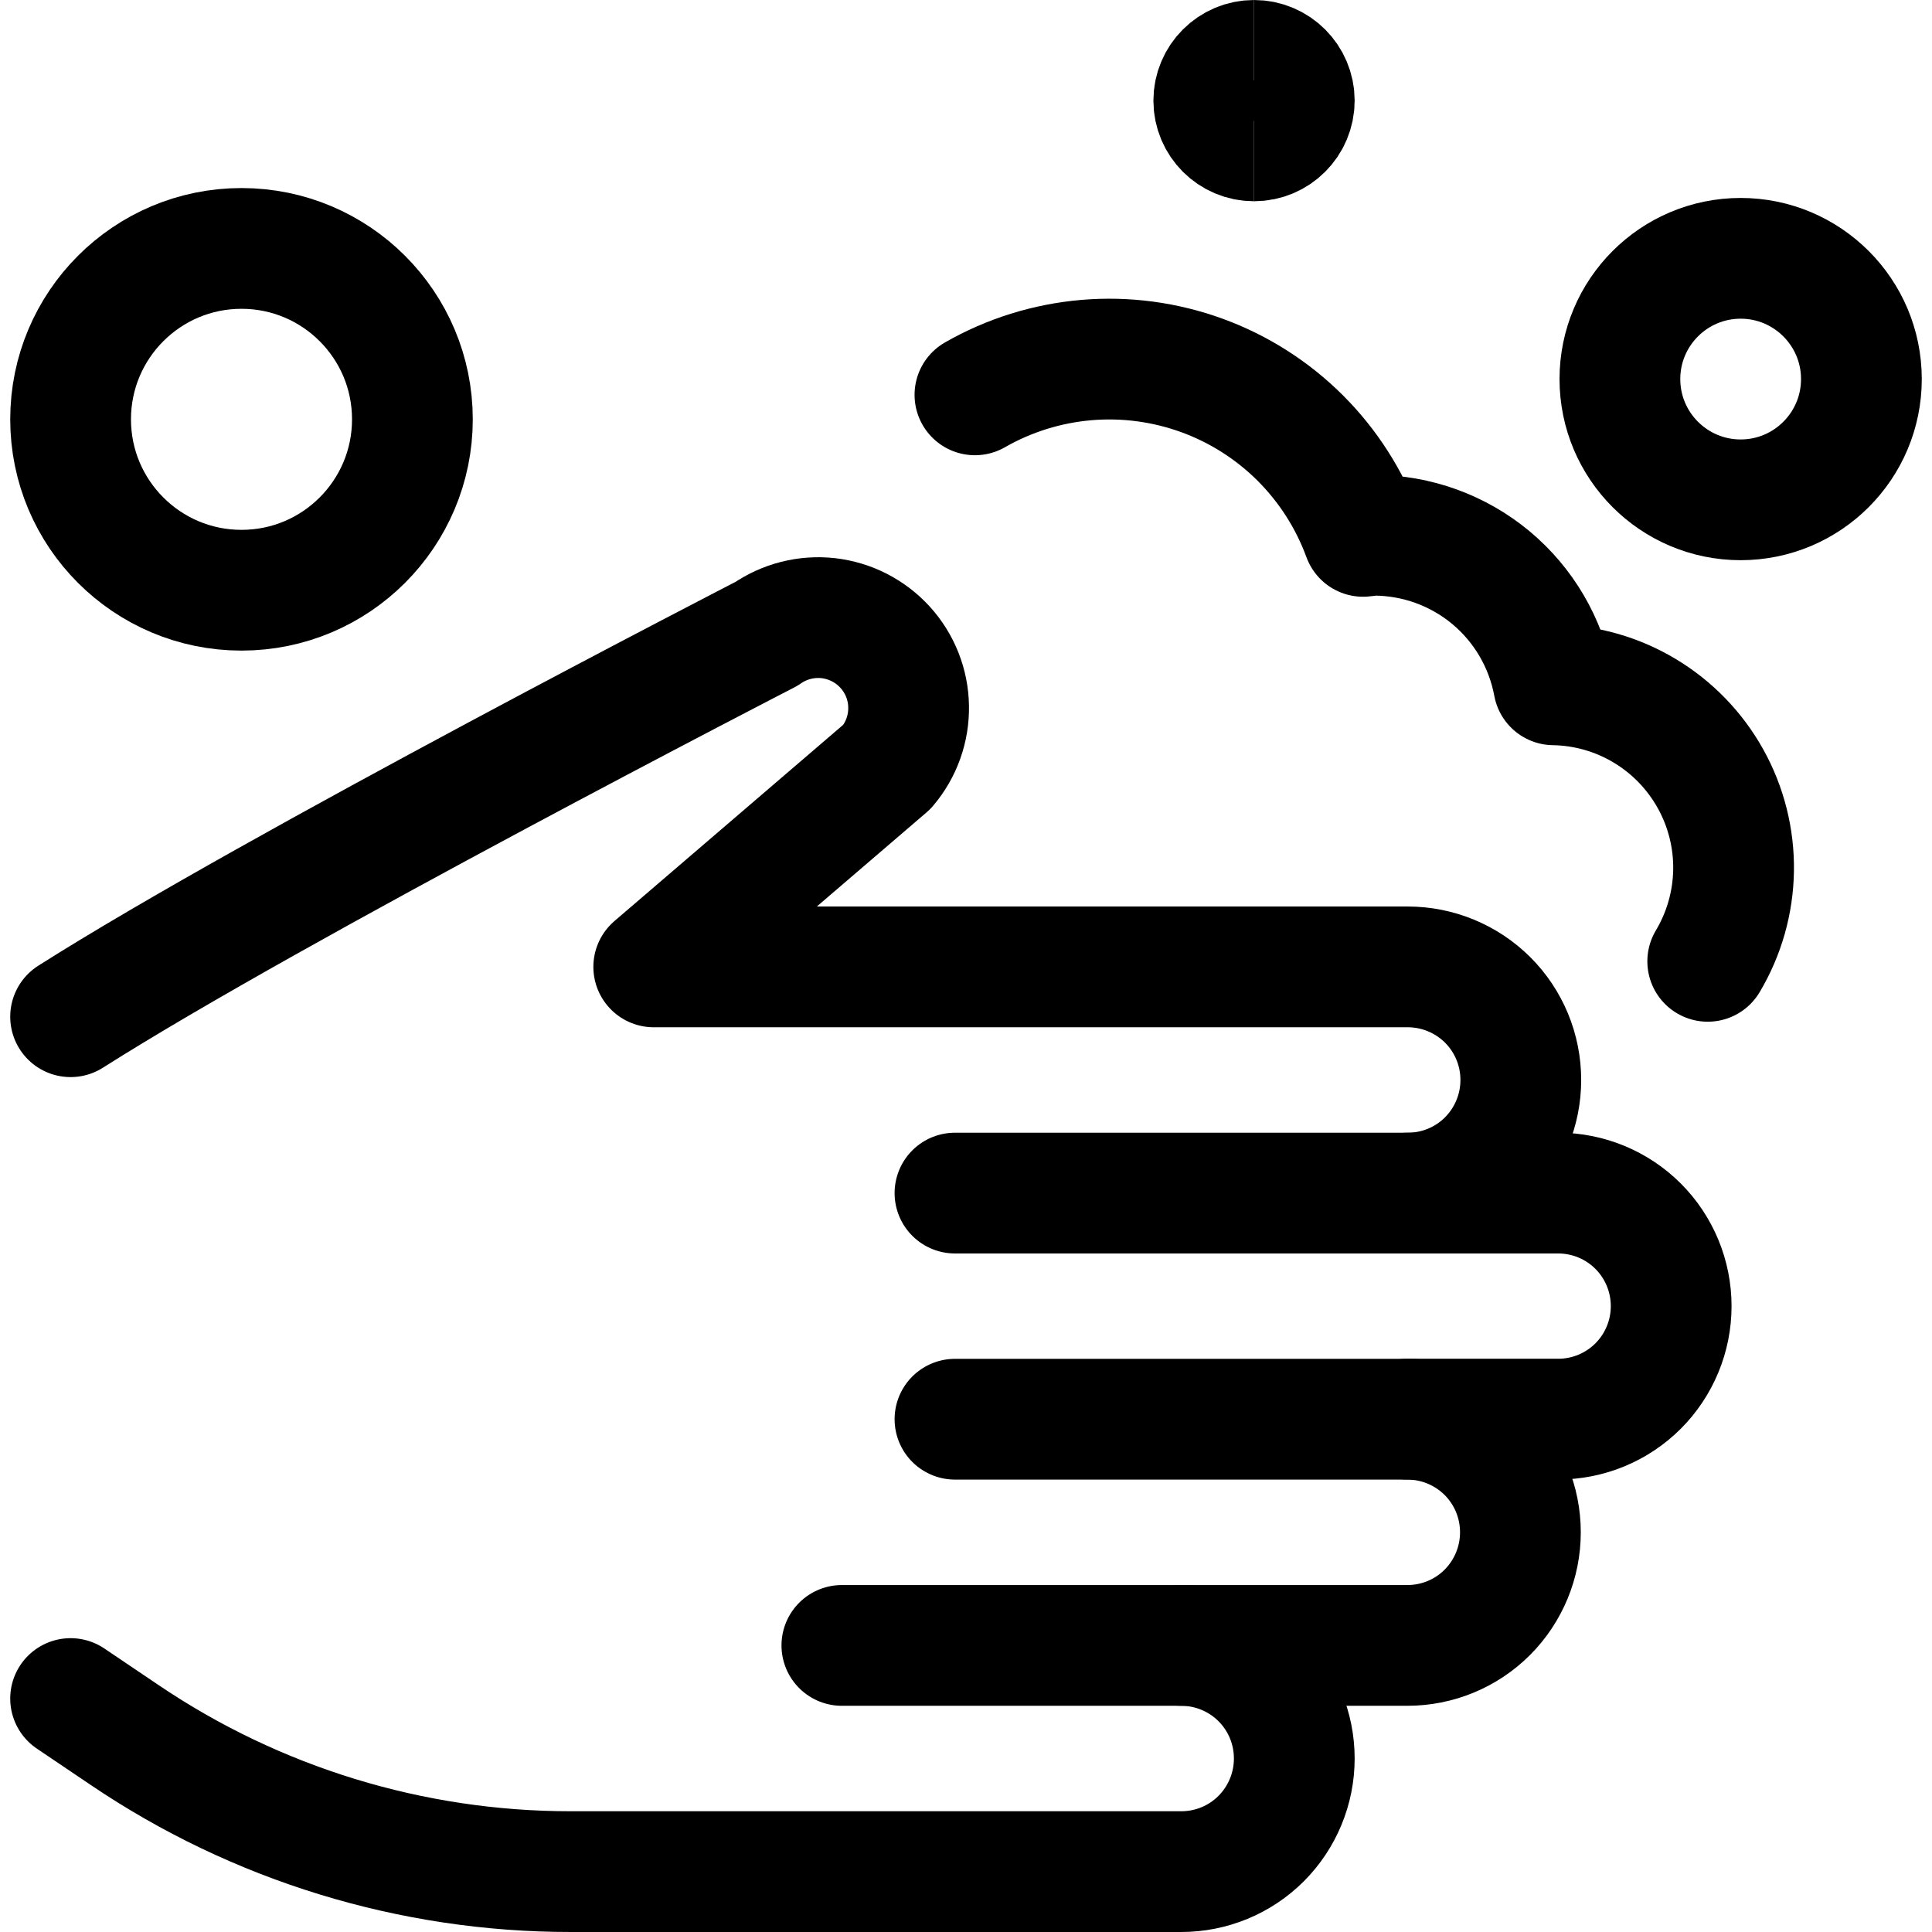
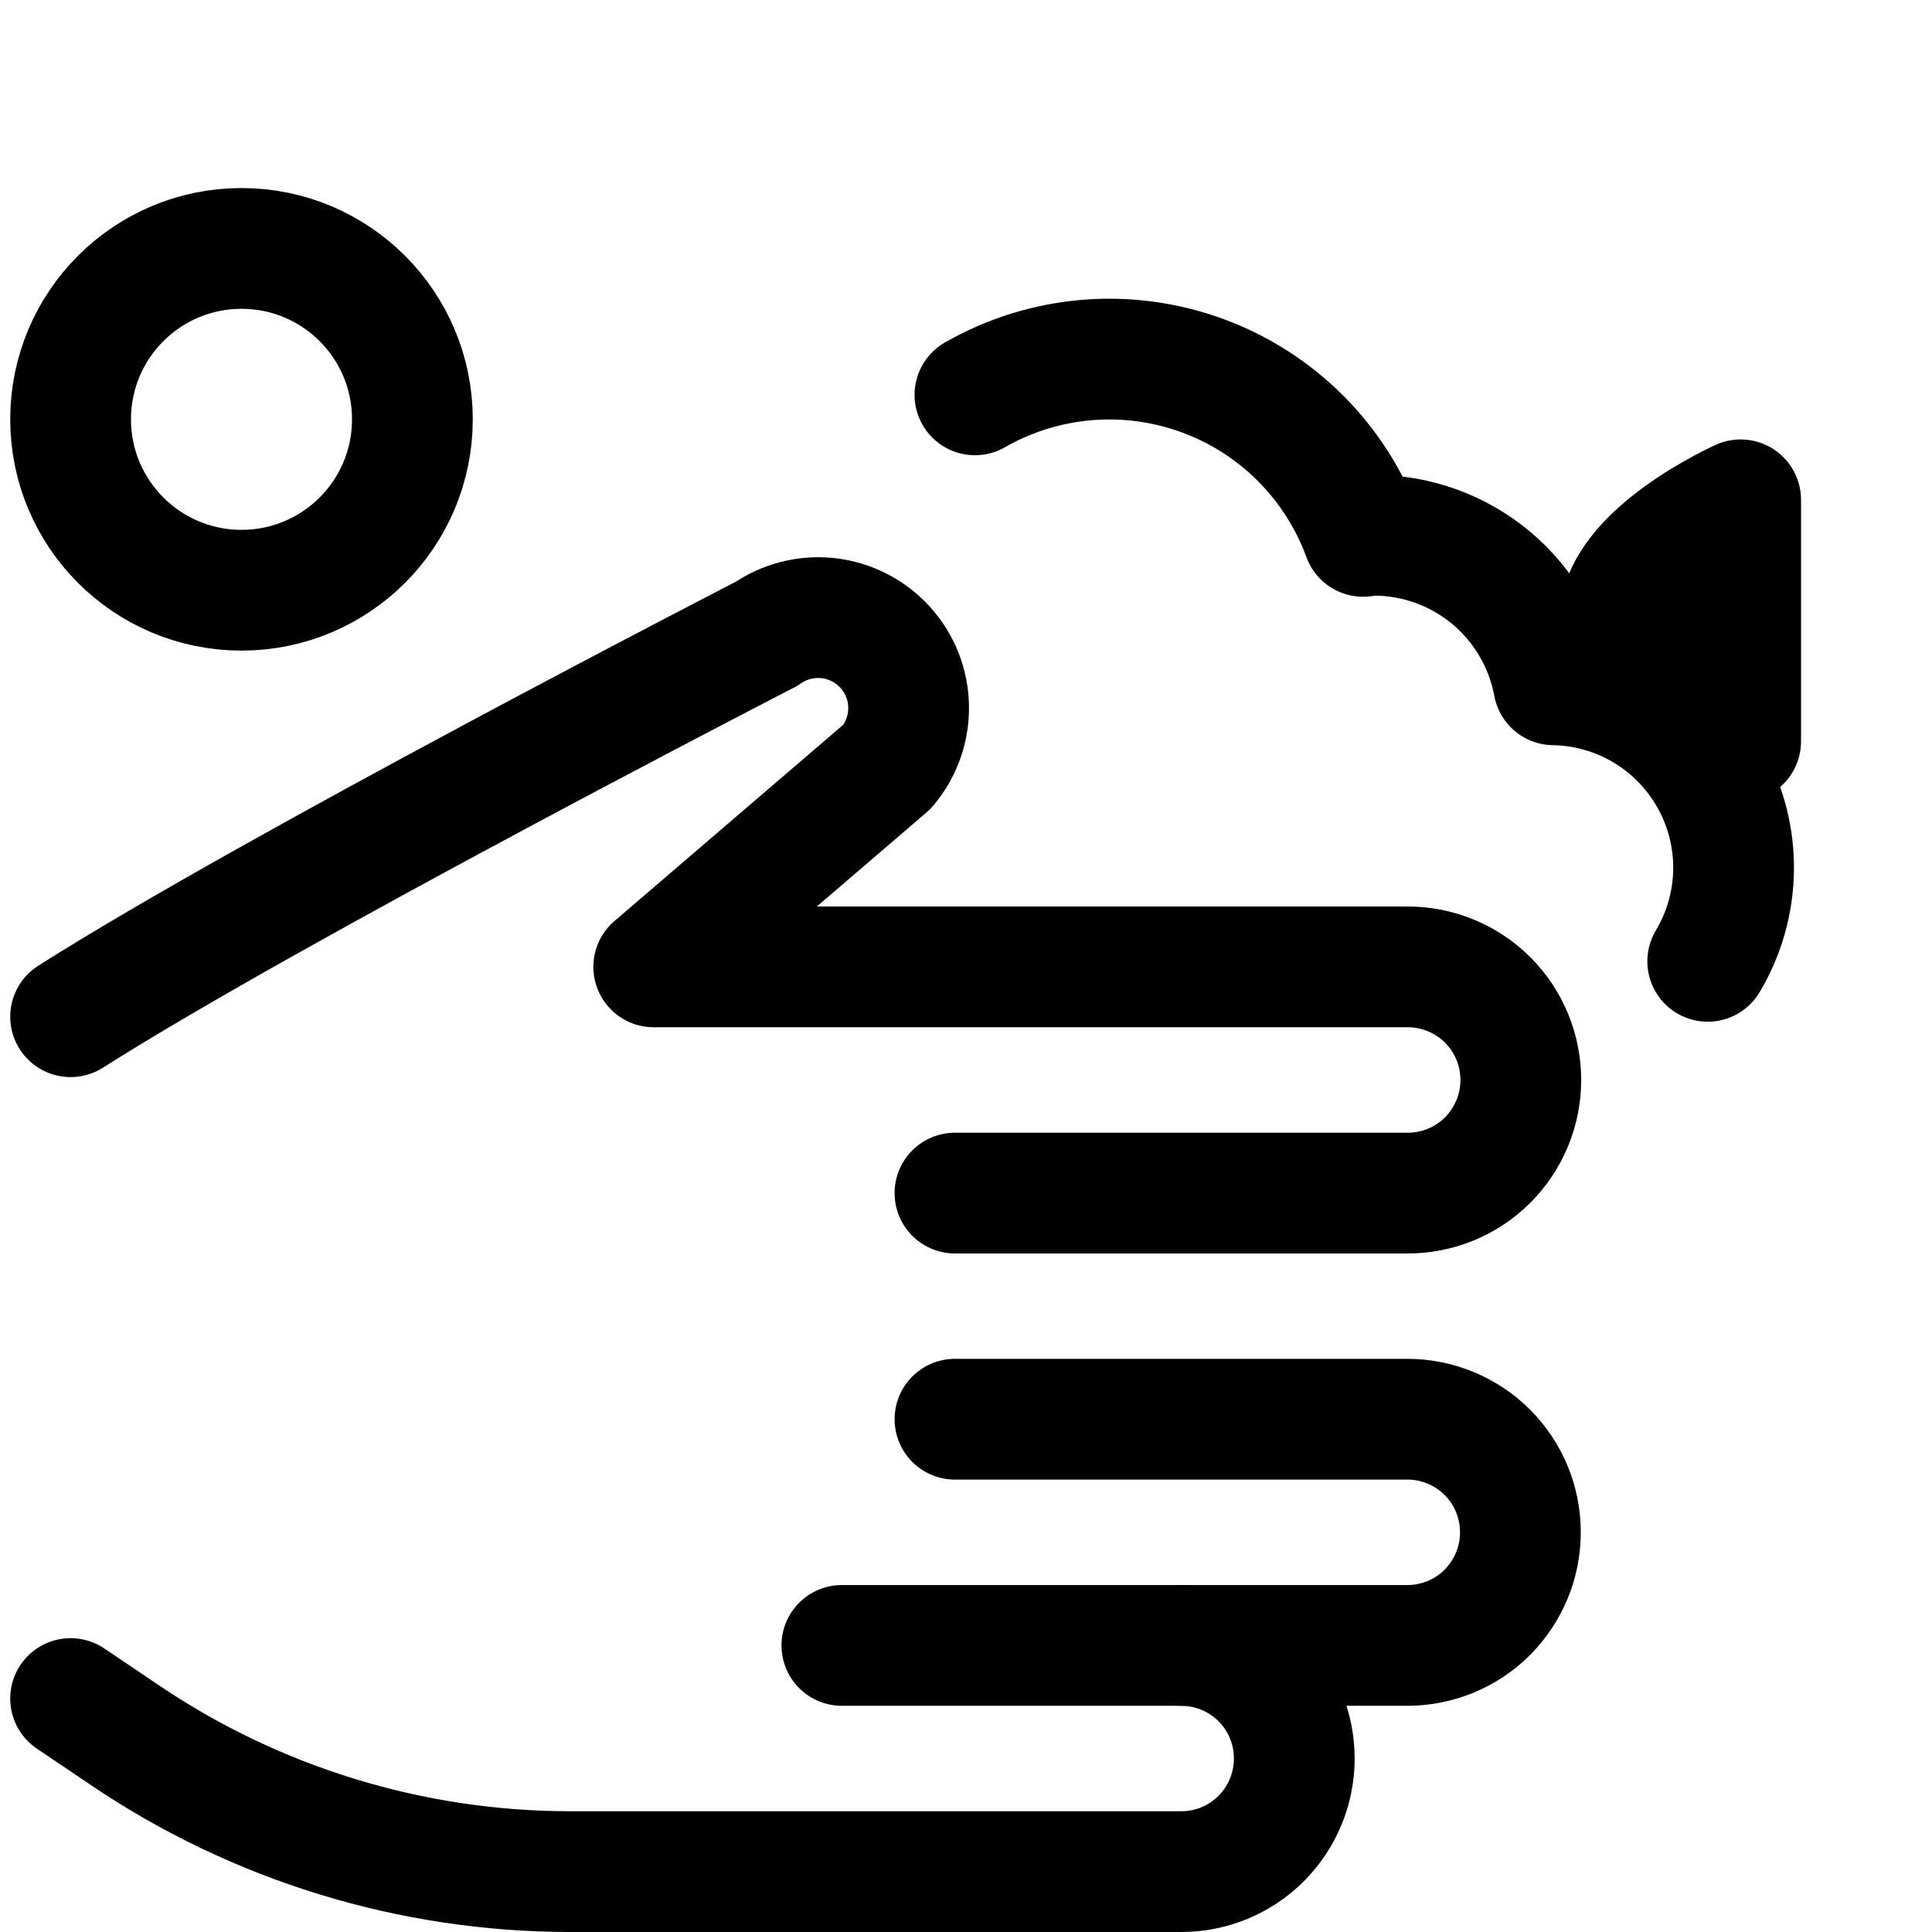
<svg xmlns="http://www.w3.org/2000/svg" fill="none" viewBox="0 0 24 24" id="Washing-Hand--Streamline-Ultimate">
  <desc>Washing Hand Streamline Icon: https://streamlinehq.com</desc>
-   <path stroke="#000000" stroke-linecap="round" stroke-linejoin="round" d="M17.482 14.821h1.874c0.372 0 0.73 0.148 0.993 0.411 0.263 0.263 0.411 0.621 0.411 0.993 0 0.372 -0.148 0.73 -0.411 0.993 -0.263 0.263 -0.621 0.411 -0.993 0.411h-1.874" stroke-width="1.5" />
  <path stroke="#000000" stroke-linecap="round" stroke-linejoin="round" d="M11.863 17.63h5.619c0.373 0 0.73 0.148 0.994 0.411 0.264 0.264 0.411 0.621 0.411 0.994 0 0.373 -0.148 0.73 -0.411 0.994 -0.264 0.264 -0.621 0.411 -0.994 0.411h-2.809" stroke-width="1.5" />
  <path stroke="#000000" stroke-linecap="round" stroke-linejoin="round" d="M0.877 12.63C3.417 11.017 9.521 7.874 9.521 7.874c0.224 -0.156 0.497 -0.225 0.768 -0.195 0.271 0.031 0.522 0.159 0.706 0.361 0.184 0.202 0.288 0.464 0.292 0.737 0.005 0.273 -0.09 0.538 -0.266 0.746L8.121 12.011H17.487c0.373 0 0.73 0.148 0.994 0.411 0.264 0.264 0.411 0.621 0.411 0.994 0 0.373 -0.148 0.73 -0.411 0.994 -0.264 0.264 -0.621 0.411 -0.994 0.411h-5.624" stroke-width="1.5" />
  <path stroke="#000000" stroke-linecap="round" stroke-linejoin="round" d="M10.458 20.44h4.215c0.373 0 0.73 0.148 0.994 0.411 0.264 0.264 0.411 0.621 0.411 0.994 0 0.373 -0.148 0.73 -0.411 0.994 -0.264 0.264 -0.621 0.411 -0.994 0.411H7.092c-1.978 0.001 -3.91 -0.591 -5.548 -1.7l-0.667 -0.45" stroke-width="1.5" />
  <path stroke="#000000" stroke-linecap="round" stroke-linejoin="round" d="M21.214 11.942c0.204 -0.342 0.315 -0.732 0.321 -1.13 0.006 -0.398 -0.093 -0.791 -0.287 -1.139 -0.194 -0.348 -0.476 -0.639 -0.818 -0.844 -0.342 -0.205 -0.732 -0.316 -1.13 -0.322 -0.097 -0.522 -0.373 -0.993 -0.78 -1.332 -0.408 -0.339 -0.921 -0.525 -1.452 -0.526 -0.046 0 -0.09 0.011 -0.135 0.014 -0.168 -0.459 -0.435 -0.876 -0.78 -1.221 -0.346 -0.345 -0.763 -0.611 -1.222 -0.778 -0.459 -0.167 -0.95 -0.233 -1.437 -0.191 -0.487 0.042 -0.959 0.189 -1.383 0.432" stroke-width="1.5" />
  <path stroke="#000000" stroke-linecap="round" stroke-linejoin="round" d="M3 7.332c1.173 0 2.123 -0.951 2.123 -2.123 0 -1.173 -0.951 -2.123 -2.123 -2.123 -1.173 0 -2.123 0.951 -2.123 2.123 0 1.173 0.951 2.123 2.123 2.123Z" stroke-width="1.5" />
-   <path stroke="#000000" stroke-linecap="round" stroke-linejoin="round" d="M21.623 6.209c0.828 0 1.5 -0.672 1.5 -1.5 0 -0.828 -0.672 -1.5 -1.5 -1.5s-1.5 0.672 -1.5 1.5c0 0.828 0.672 1.5 1.5 1.5Z" stroke-width="1.5" />
-   <path stroke="#000000" d="M15.578 1.75c-0.276 0 -0.5 -0.224 -0.5 -0.5 0 -0.276 0.224 -0.5 0.5 -0.5" stroke-width="1.5" />
-   <path stroke="#000000" d="M15.578 1.75c0.276 0 0.5 -0.224 0.5 -0.5 0 -0.276 -0.224 -0.5 -0.5 -0.5" stroke-width="1.5" />
+   <path stroke="#000000" stroke-linecap="round" stroke-linejoin="round" d="M21.623 6.209s-1.5 0.672 -1.5 1.5c0 0.828 0.672 1.5 1.5 1.5Z" stroke-width="1.5" />
</svg>